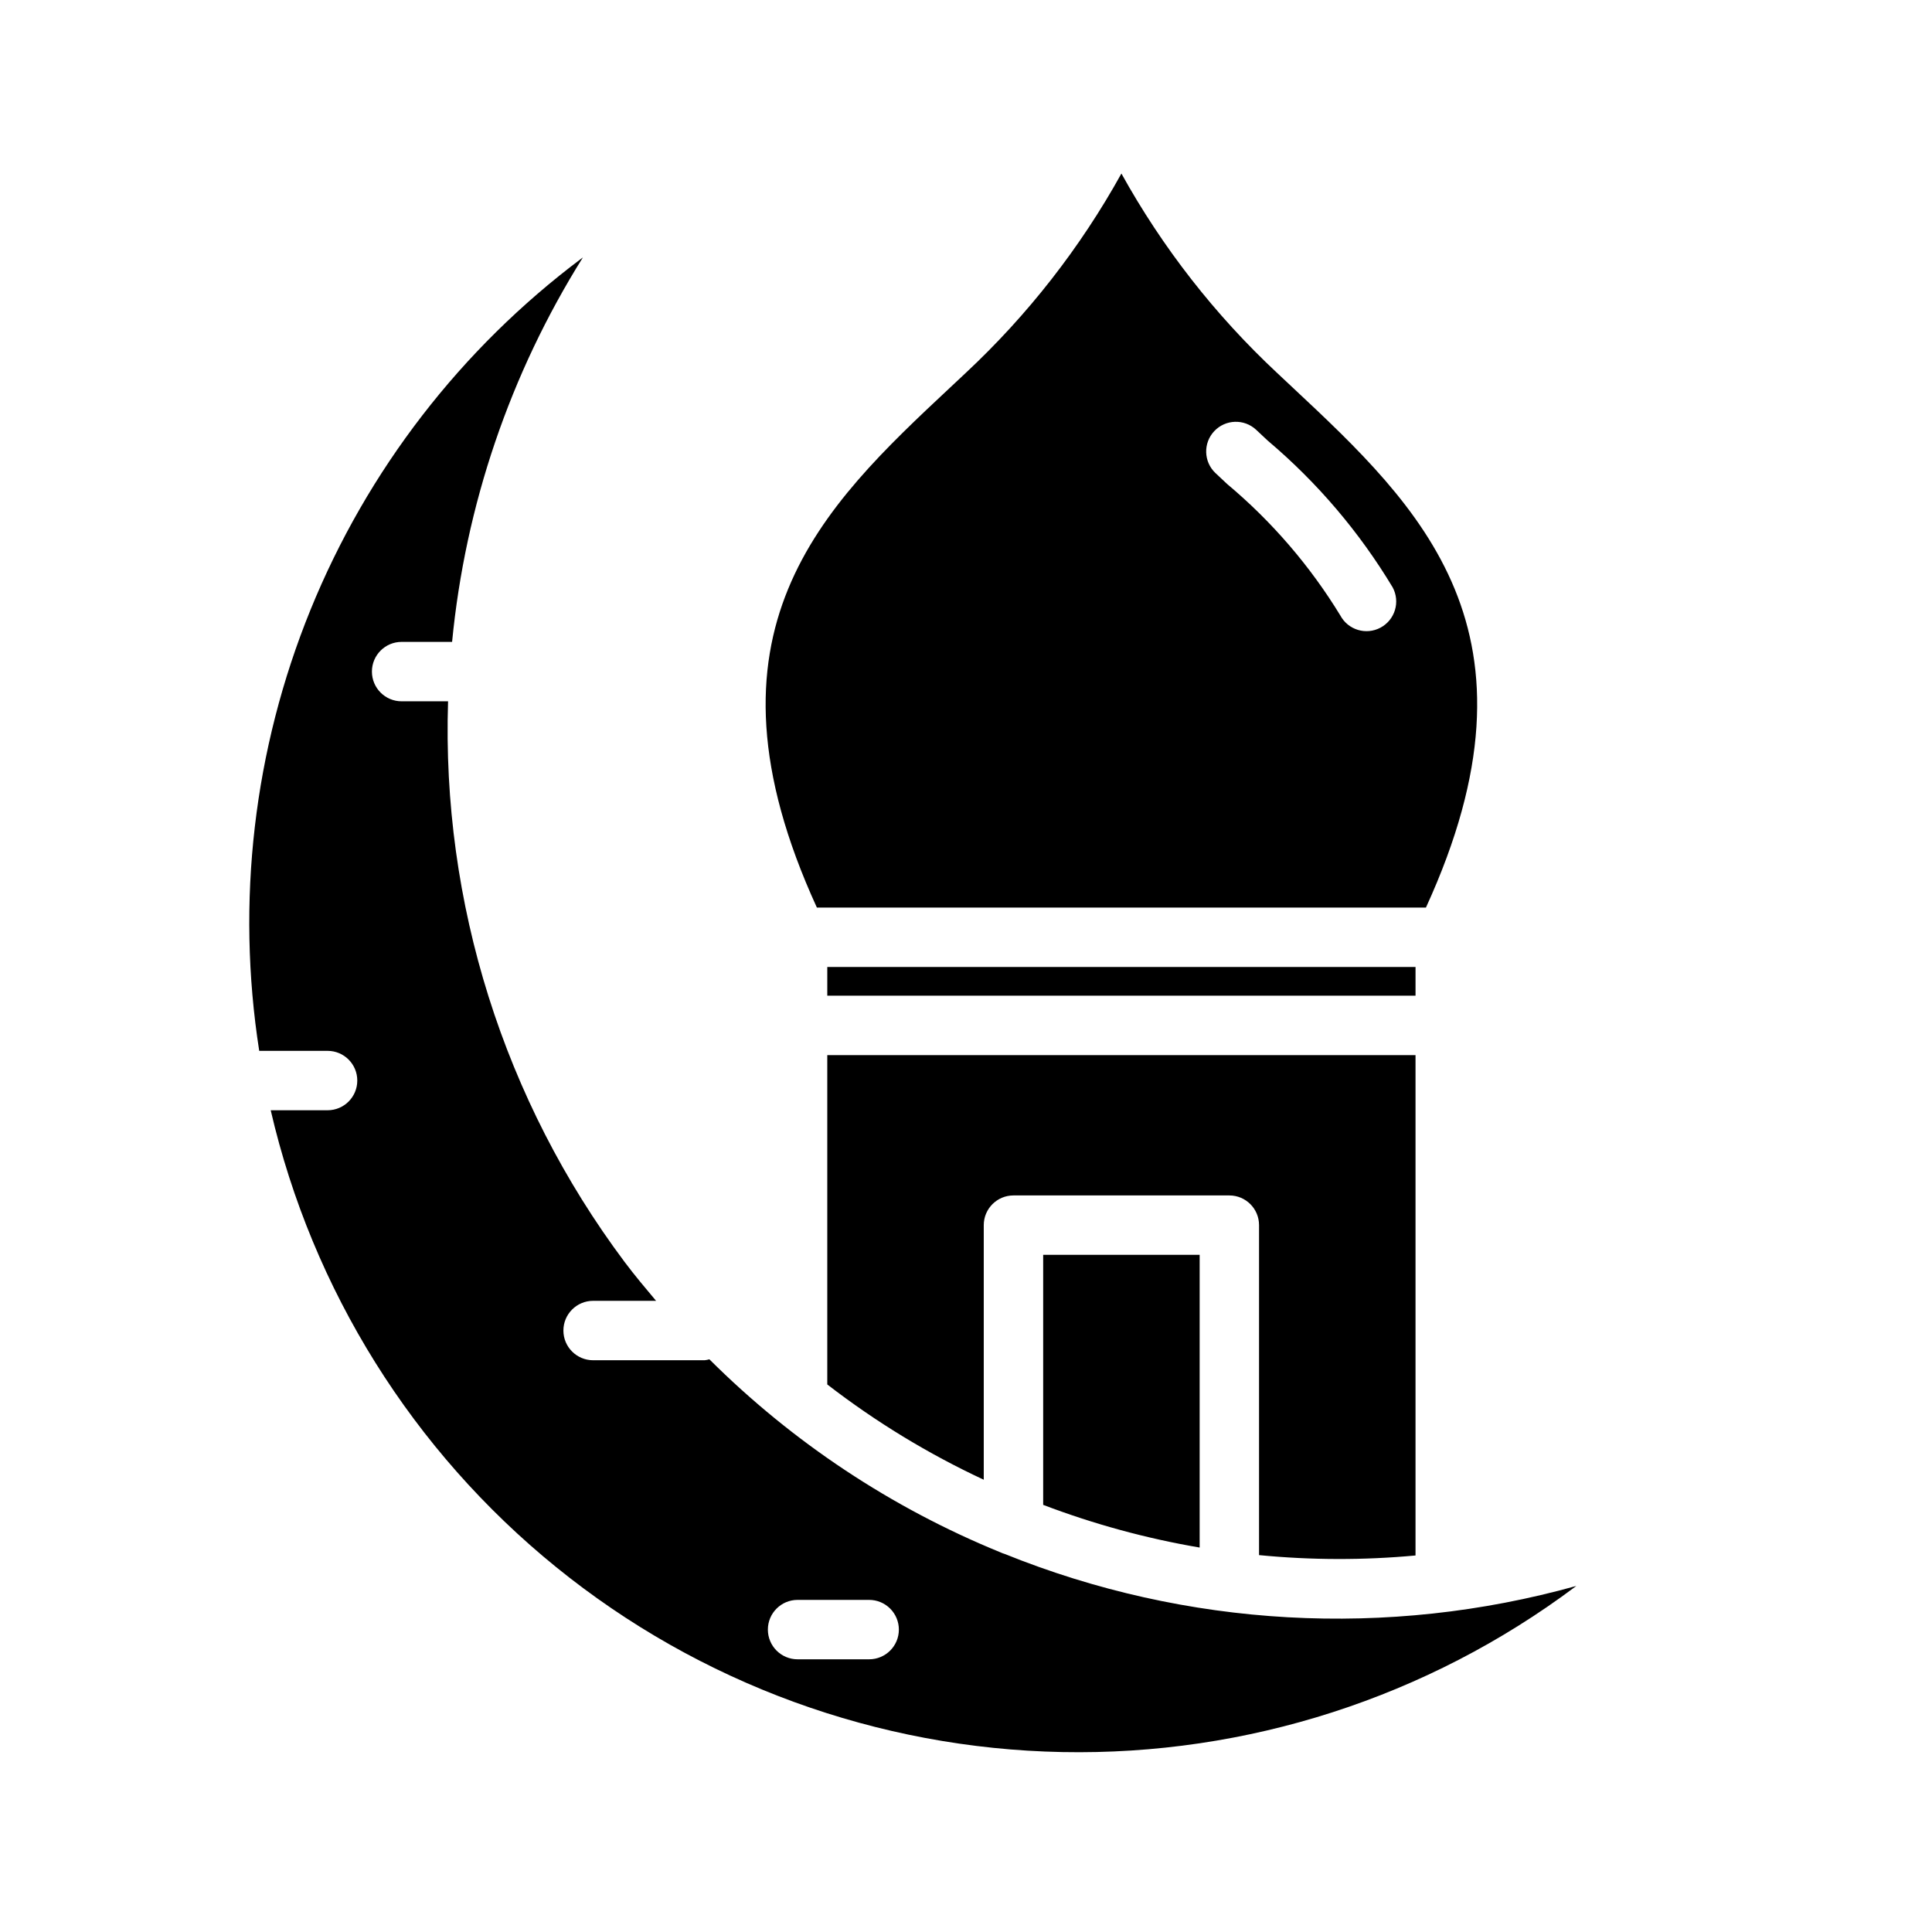
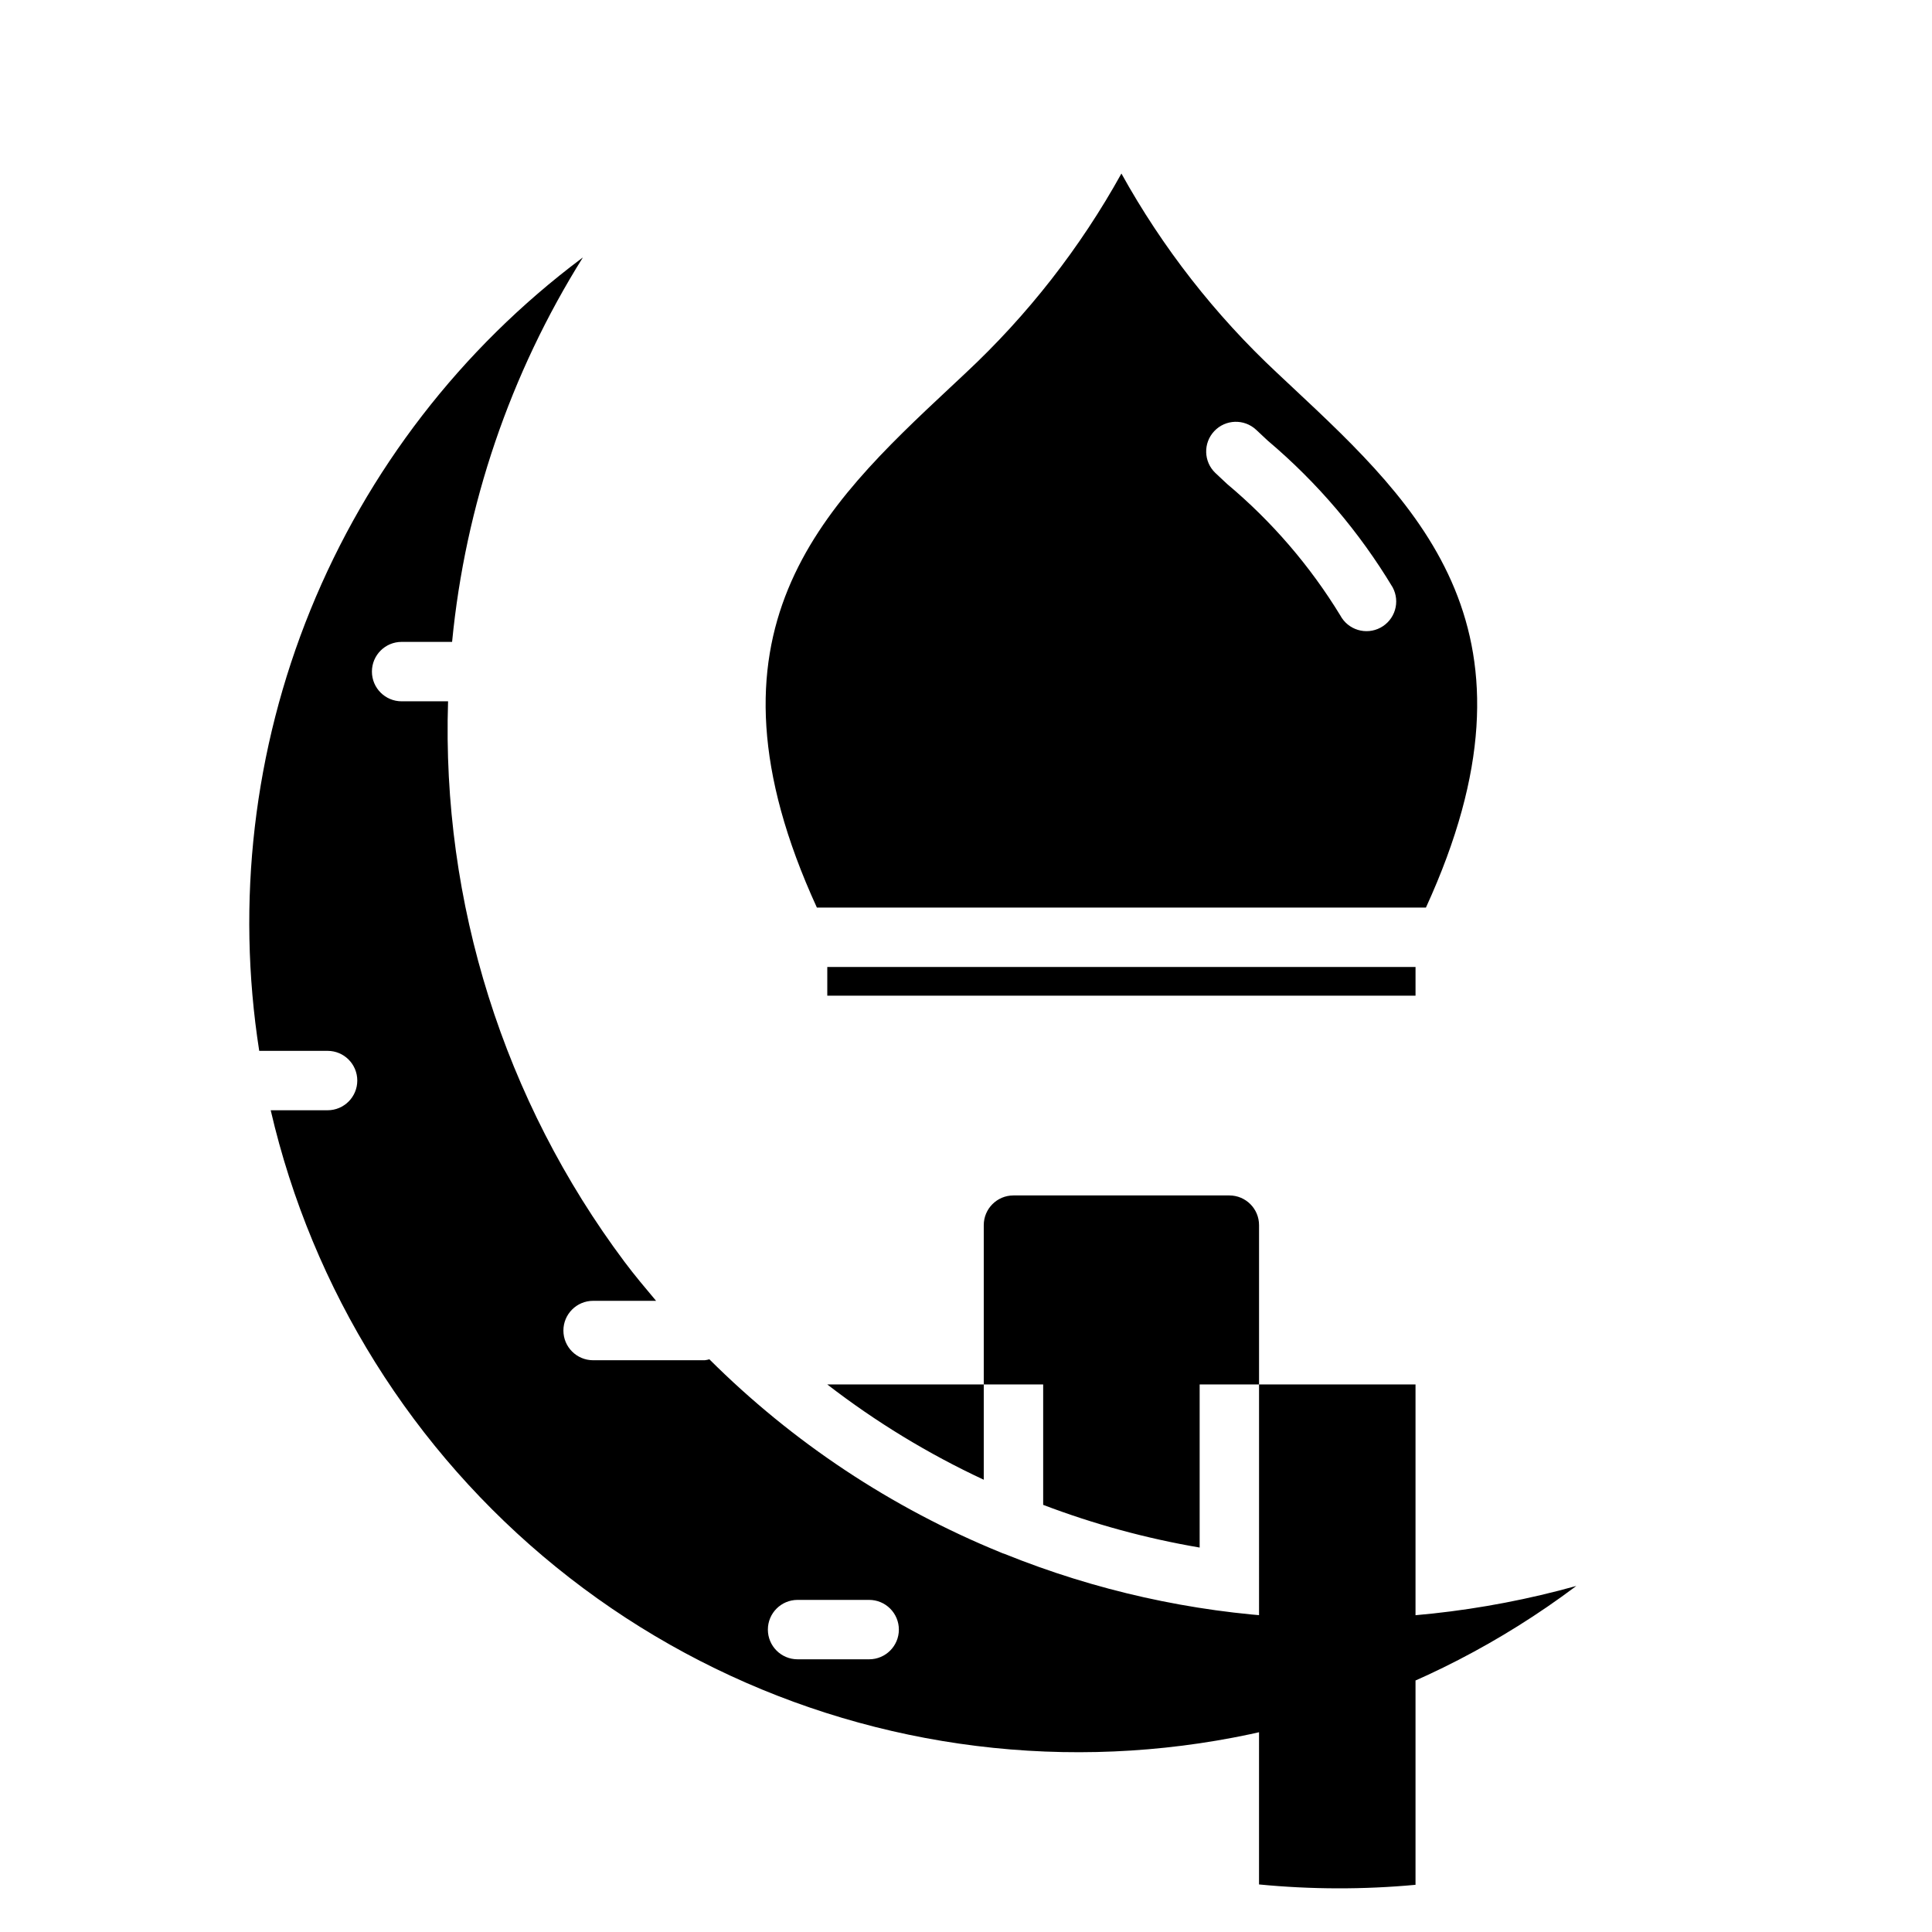
<svg xmlns="http://www.w3.org/2000/svg" fill="#000000" width="800px" height="800px" version="1.1" viewBox="144 144 512 512">
-   <path d="m477.66 556.12v-87.445c0-4.348-3.523-7.871-7.871-7.871h-57.211c-4.348 0-7.871 3.523-7.871 7.871v67.469c-14.715-6.856-28.625-15.324-41.469-25.25v-87.277h155.89v132.6c-13.797 1.281-27.684 1.246-41.473-0.098zm-114.42-148.25h155.89v-7.609h-155.89zm198.49 156.43-0.312 0.234c-39.164 29.32-86.992 44.727-135.9 43.781-48.914-0.941-96.113-18.188-134.11-48.996-38-30.812-64.629-73.426-75.668-121.09h15.074c4.348 0 7.871-3.523 7.871-7.871s-3.523-7.871-7.871-7.871h-18.117c-6.168-39.469-1.469-79.871 13.586-116.87 15.055-37.004 39.902-69.207 71.871-93.156l0.316-0.234c-19.293 30.816-31.156 65.695-34.66 101.88h-13.375c-4.348 0-7.871 3.523-7.871 7.871 0 4.348 3.523 7.875 7.871 7.875h12.309c-1.727 53.398 14.77 105.79 46.777 148.57 2.668 3.566 5.516 6.93 8.348 10.309h-16.688c-4.348 0-7.871 3.527-7.871 7.875s3.523 7.871 7.871 7.871h29.582c0.418-0.047 0.828-0.133 1.23-0.25 22.055 21.988 48.262 39.371 77.094 51.141 0.379 0.18 0.773 0.328 1.176 0.445 48.172 19.469 101.43 22.449 151.47 8.48zm-179.52 11.559c0-2.09-0.832-4.09-2.309-5.566-1.477-1.477-3.477-2.305-5.566-2.305h-18.969c-4.348 0-7.871 3.523-7.871 7.871 0 4.348 3.523 7.871 7.871 7.871h18.969c4.348 0 7.875-3.523 7.875-7.871zm13.688-329.25 4.031-3.781c16.434-15.344 30.359-33.172 41.258-52.84 10.902 19.668 24.824 37.496 41.258 52.84l4.031 3.781c33.988 31.797 68.926 64.758 35.41 137.91h-161.4c-33.52-73.148 1.422-106.11 35.41-137.91zm70.191 22.734 3.129 2.934c11.82 9.902 21.945 21.664 29.98 34.824 2.051 3.836 6.82 5.281 10.656 3.227 1.84-0.984 3.215-2.66 3.82-4.66 0.605-1.996 0.391-4.156-0.594-5.996-8.828-14.691-20.012-27.832-33.105-38.891l-3.094-2.898c-3.172-2.945-8.125-2.781-11.09 0.371-2.969 3.148-2.836 8.102 0.297 11.09zm-45.637 273.46c13.422 5.109 27.312 8.898 41.469 11.312v-77.57h-41.469z" />
+   <path d="m477.66 556.12v-87.445c0-4.348-3.523-7.871-7.871-7.871h-57.211c-4.348 0-7.871 3.523-7.871 7.871v67.469c-14.715-6.856-28.625-15.324-41.469-25.25h155.89v132.6c-13.797 1.281-27.684 1.246-41.473-0.098zm-114.42-148.25h155.89v-7.609h-155.89zm198.49 156.43-0.312 0.234c-39.164 29.32-86.992 44.727-135.9 43.781-48.914-0.941-96.113-18.188-134.11-48.996-38-30.812-64.629-73.426-75.668-121.09h15.074c4.348 0 7.871-3.523 7.871-7.871s-3.523-7.871-7.871-7.871h-18.117c-6.168-39.469-1.469-79.871 13.586-116.87 15.055-37.004 39.902-69.207 71.871-93.156l0.316-0.234c-19.293 30.816-31.156 65.695-34.66 101.88h-13.375c-4.348 0-7.871 3.523-7.871 7.871 0 4.348 3.523 7.875 7.871 7.875h12.309c-1.727 53.398 14.77 105.79 46.777 148.57 2.668 3.566 5.516 6.93 8.348 10.309h-16.688c-4.348 0-7.871 3.527-7.871 7.875s3.523 7.871 7.871 7.871h29.582c0.418-0.047 0.828-0.133 1.23-0.25 22.055 21.988 48.262 39.371 77.094 51.141 0.379 0.18 0.773 0.328 1.176 0.445 48.172 19.469 101.43 22.449 151.47 8.48zm-179.52 11.559c0-2.09-0.832-4.09-2.309-5.566-1.477-1.477-3.477-2.305-5.566-2.305h-18.969c-4.348 0-7.871 3.523-7.871 7.871 0 4.348 3.523 7.871 7.871 7.871h18.969c4.348 0 7.875-3.523 7.875-7.871zm13.688-329.25 4.031-3.781c16.434-15.344 30.359-33.172 41.258-52.84 10.902 19.668 24.824 37.496 41.258 52.84l4.031 3.781c33.988 31.797 68.926 64.758 35.41 137.91h-161.4c-33.52-73.148 1.422-106.11 35.41-137.91zm70.191 22.734 3.129 2.934c11.82 9.902 21.945 21.664 29.98 34.824 2.051 3.836 6.82 5.281 10.656 3.227 1.84-0.984 3.215-2.66 3.82-4.66 0.605-1.996 0.391-4.156-0.594-5.996-8.828-14.691-20.012-27.832-33.105-38.891l-3.094-2.898c-3.172-2.945-8.125-2.781-11.09 0.371-2.969 3.148-2.836 8.102 0.297 11.09zm-45.637 273.46c13.422 5.109 27.312 8.898 41.469 11.312v-77.57h-41.469z" />
</svg>